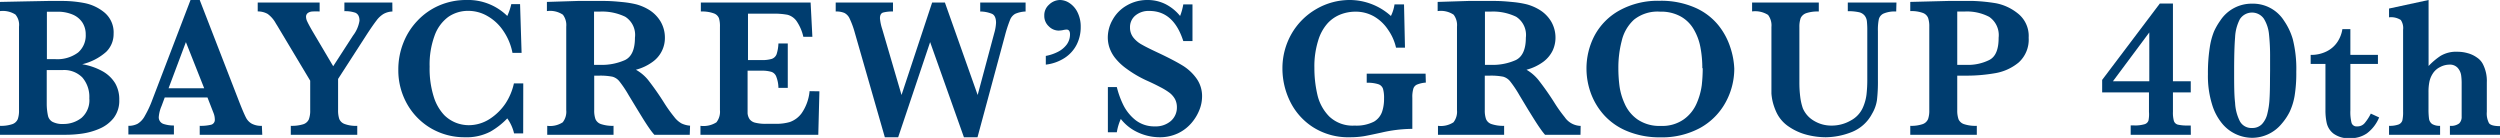
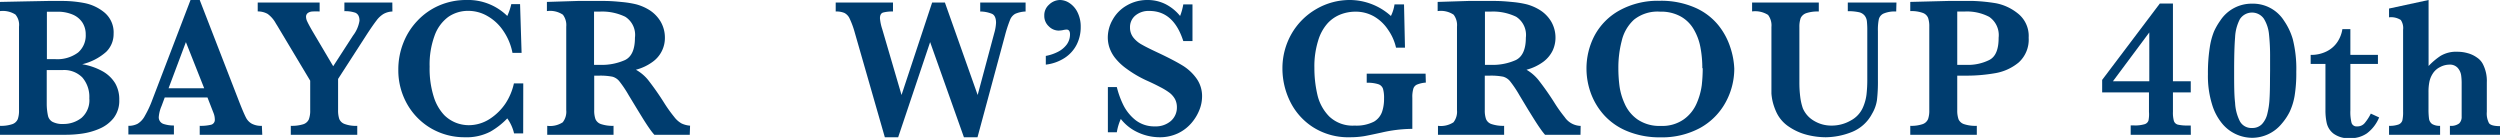
<svg xmlns="http://www.w3.org/2000/svg" viewBox="0 0 312.94 17.27">
  <g fill="#003d6f">
    <path d="m14.93 12.5a3.55 3.55 0 0 1 -.71 2.28 4.53 4.53 0 0 1 -1.79 1.34 8.44 8.44 0 0 1 -2.13.6 14 14 0 0 1 -2 .15h-8.3v-1.12a4.33 4.33 0 0 0 1.57-.22 1.14 1.14 0 0 0 .66-.63 3.22 3.22 0 0 0 .15-1.11v-10.45a2 2 0 0 0 -.45-1.52 2.94 2.94 0 0 0 -1.93-.43v-1.15l3.37-.07 2.63-.05h1.45.45a14.58 14.58 0 0 1 2.65.26 5.63 5.63 0 0 1 2.53 1.19 3.25 3.25 0 0 1 1.14 2.67 3.1 3.1 0 0 1 -.93 2.25 6.92 6.92 0 0 1 -3 1.55 7.9 7.9 0 0 1 2.51.86 4.28 4.28 0 0 1 1.62 1.53 4 4 0 0 1 .51 2.07zm-4.2-8.18a2.71 2.71 0 0 0 -.41-1.49 2.71 2.71 0 0 0 -1.21-1 4.73 4.73 0 0 0 -2-.36h-1.24v5.93h1a4.34 4.34 0 0 0 2.91-.83 2.82 2.82 0 0 0 .95-2.25zm.45 8a3.72 3.72 0 0 0 -.87-2.62 3.2 3.2 0 0 0 -2.46-.93h-2v4.31a7.29 7.29 0 0 0 .15 1.38 1.17 1.17 0 0 0 .55.78 2.73 2.73 0 0 0 1.39.28 3.64 3.64 0 0 0 2.27-.77 2.93 2.93 0 0 0 .97-2.46z" />
    <path d="m32.83 16.87h-7.83v-1.12a5.45 5.45 0 0 0 1.44-.14.63.63 0 0 0 .45-.67 2.2 2.2 0 0 0 -.14-.74l-.78-2h-5.35l-.4 1.08a4.23 4.23 0 0 0 -.34 1.3.87.87 0 0 0 .57.93 4.07 4.07 0 0 0 1.32.2v1.12h-5.7v-1.08a2.42 2.42 0 0 0 1.16-.26 2.53 2.53 0 0 0 .91-1 12.82 12.82 0 0 0 .93-2l4.78-12.49h1.15l5 12.89c.36.91.63 1.53.8 1.85a1.81 1.81 0 0 0 .71.74 2.5 2.5 0 0 0 1.27.27zm-7.27-5.82-2.29-5.78-2.17 5.78z" />
    <path d="m49.12 1.44a2.46 2.46 0 0 0 -1.12.31 3.12 3.12 0 0 0 -.89.84c-.3.39-.73 1-1.31 1.9l-3.48 5.39v3.91a3.49 3.49 0 0 0 .14 1.08 1.13 1.13 0 0 0 .65.64 4 4 0 0 0 1.61.24v1.12h-8.32v-1.12a4.82 4.82 0 0 0 1.57-.2 1.15 1.15 0 0 0 .69-.61 3.13 3.13 0 0 0 .17-1.15v-3.69l-4.15-6.93-.11-.17-.07-.12a3.57 3.57 0 0 0 -1-1.14 2.5 2.5 0 0 0 -1.24-.31v-1.11h7.75v1.12a7.72 7.72 0 0 0 -.93 0 1.09 1.09 0 0 0 -.55.19.58.58 0 0 0 -.22.5 1.38 1.38 0 0 0 .15.56c.1.22.32.64.67 1.24l2.58 4.36 2.49-3.85a4.1 4.1 0 0 0 .8-1.84c0-.51-.16-.83-.5-1a3.93 3.93 0 0 0 -1.39-.2v-1.08h6z" />
    <path d="m65.49 16.7h-1.14a5.28 5.28 0 0 0 -.85-1.88 9.38 9.38 0 0 1 -2.12 1.66 6.48 6.48 0 0 1 -3.23.7 8.3 8.3 0 0 1 -4.15-1.09 8.18 8.18 0 0 1 -3-3 8.55 8.55 0 0 1 -1.14-4.39 9 9 0 0 1 .62-3.31 8.41 8.41 0 0 1 1.75-2.77 8.17 8.17 0 0 1 2.69-1.91 8.52 8.52 0 0 1 3.46-.71 7 7 0 0 1 5.12 2 7.53 7.53 0 0 0 .5-1.48h1.1l.19 6.1h-1.14a7.25 7.25 0 0 0 -1.15-2.76 5.86 5.86 0 0 0 -2-1.86 4.75 4.75 0 0 0 -2.38-.64 4.32 4.32 0 0 0 -2.51.76 5 5 0 0 0 -1.71 2.34 10.47 10.47 0 0 0 -.62 3.89 11.69 11.69 0 0 0 .52 3.78 5.85 5.85 0 0 0 1.3 2.27 4.33 4.33 0 0 0 1.56 1 4.49 4.49 0 0 0 1.46.27 4.84 4.84 0 0 0 2.71-.8 6.85 6.85 0 0 0 2-2 7.52 7.52 0 0 0 1-2.43h1.17z" />
    <path d="m86.34 16.87h-4.43a7.41 7.41 0 0 1 -.61-.78c-.24-.34-.5-.74-.79-1.2l-.7-1.14-1.13-1.86a13.94 13.94 0 0 0 -1.14-1.7 1.69 1.69 0 0 0 -.88-.59 7.9 7.9 0 0 0 -1.66-.13h-.62v4.32a3.27 3.27 0 0 0 .15 1.1 1.13 1.13 0 0 0 .69.64 4.55 4.55 0 0 0 1.58.22v1.12h-8.3v-1.12a2.89 2.89 0 0 0 1.94-.44 2.14 2.14 0 0 0 .44-1.52v-10.45a2.15 2.15 0 0 0 -.42-1.5 2.86 2.86 0 0 0 -2-.45v-1.15l3.85-.12h1 1.05 1.26c.82 0 1.59.07 2.31.14a12.72 12.72 0 0 1 1.7.28 6.13 6.13 0 0 1 1.74.77 4.35 4.35 0 0 1 1.34 1.42 4 4 0 0 1 .52 2 3.67 3.67 0 0 1 -1.52 3 6.17 6.17 0 0 1 -2.11 1 5.28 5.28 0 0 1 1.52 1.27 34.17 34.17 0 0 1 2 2.85 17.73 17.73 0 0 0 1.27 1.78 3 3 0 0 0 .92.82 3 3 0 0 0 1.07.28zm-6.86-12.15a2.69 2.69 0 0 0 -1.21-2.62 6.63 6.63 0 0 0 -3.14-.65h-.77v6.67h.77a7.17 7.17 0 0 0 3.1-.6c.83-.4 1.25-1.33 1.25-2.8z" />
-     <path d="m102.57 11.43-.14 5.44h-14.75v-1.12a3 3 0 0 0 2-.44 2.14 2.14 0 0 0 .44-1.52v-10.4a3.5 3.5 0 0 0 -.12-1.1 1.07 1.07 0 0 0 -.66-.62 4.28 4.28 0 0 0 -1.61-.23v-1.12h13.74l.22 4.29h-1.13a5.66 5.66 0 0 0 -.87-2 2.05 2.05 0 0 0 -1.11-.76 9.28 9.28 0 0 0 -1.85-.14h-3.1v5.81h1.69a4.19 4.19 0 0 0 1.29-.15 1 1 0 0 0 .6-.58 5 5 0 0 0 .23-1.35h1.17v5.56h-1.17a3.94 3.94 0 0 0 -.25-1.35 1 1 0 0 0 -.61-.65 4.11 4.11 0 0 0 -1.29-.15h-1.71v3.9 1.43a1.56 1.56 0 0 0 .26.75 1.22 1.22 0 0 0 .7.43 5.32 5.32 0 0 0 1.37.14h1.33a6.08 6.08 0 0 0 1.61-.22 3.1 3.1 0 0 0 1.49-1.1 5.76 5.76 0 0 0 1-2.77z" />
    <path d="m128.38 1.44a3.63 3.63 0 0 0 -1.3.29 1.49 1.49 0 0 0 -.65.77 16.39 16.39 0 0 0 -.63 1.94l-3.44 12.74h-1.7l-4.23-11.91-4 11.91h-1.67l-3.76-13.09a10.73 10.73 0 0 0 -.63-1.73 1.49 1.49 0 0 0 -.67-.74 2.62 2.62 0 0 0 -1.09-.18v-1.12h7.17v1.12a4.5 4.5 0 0 0 -1.24.13q-.39.13-.39.72a5.83 5.83 0 0 0 .28 1.34l2.42 8.26 3.83-11.57h1.6l4.1 11.57 2.08-7.76a5.4 5.4 0 0 0 .22-1.29c0-.59-.19-1-.56-1.13a3.94 3.94 0 0 0 -1.42-.27v-1.12h5.68z" />
    <path d="m135.28 3.37a4.83 4.83 0 0 1 -.51 2.22 4.33 4.33 0 0 1 -1.5 1.66 5.49 5.49 0 0 1 -2.36.84v-1.09a5.55 5.55 0 0 0 1.55-.53 3.12 3.12 0 0 0 1.08-.91 2.15 2.15 0 0 0 .4-1.26c0-.4-.15-.6-.43-.6a2.41 2.41 0 0 0 -.46.07 3.15 3.15 0 0 1 -.54.06 1.75 1.75 0 0 1 -1.22-.53 1.75 1.75 0 0 1 -.57-1.33 1.75 1.75 0 0 1 .6-1.39 2 2 0 0 1 1.38-.58 2.19 2.19 0 0 1 1.17.38 2.91 2.91 0 0 1 1 1.14 4 4 0 0 1 .41 1.85z" />
    <path d="m150.47 12.12a4.55 4.55 0 0 1 -.33 1.63 5.74 5.74 0 0 1 -1 1.65 5.13 5.13 0 0 1 -1.67 1.28 5.31 5.31 0 0 1 -2.35.5 6.5 6.5 0 0 1 -2.62-.58 5.72 5.72 0 0 1 -2.2-1.71 6.49 6.49 0 0 0 -.5 1.67h-1.12v-5.66h1.12a11.06 11.06 0 0 0 .84 2.3 5.61 5.61 0 0 0 1.52 1.85 3.82 3.82 0 0 0 2.41.77 2.89 2.89 0 0 0 2-.68 2.24 2.24 0 0 0 .75-1.72 2.21 2.21 0 0 0 -.23-1 2.62 2.62 0 0 0 -.67-.79 7.92 7.92 0 0 0 -1.21-.74q-.75-.4-1.74-.84a14.18 14.18 0 0 1 -2.47-1.46 7 7 0 0 1 -1.46-1.39 4.37 4.37 0 0 1 -.68-1.29 4 4 0 0 1 -.19-1.23 4.47 4.47 0 0 1 .6-2.2 4.64 4.64 0 0 1 1.73-1.77 5.09 5.09 0 0 1 2.69-.71 5 5 0 0 1 2.21.52 5.61 5.61 0 0 1 1.82 1.48 7.39 7.39 0 0 0 .4-1.45h1.15v4.59h-1.15c-.81-2.52-2.22-3.77-4.24-3.77a2.59 2.59 0 0 0 -1.77.58 1.88 1.88 0 0 0 -.66 1.49 2 2 0 0 0 .41 1.25 3.44 3.44 0 0 0 1.1.91c.45.26 1.18.62 2.19 1.09 1.22.58 2.17 1.08 2.86 1.5a6 6 0 0 1 1.74 1.6 3.78 3.78 0 0 1 .72 2.33z" />
    <path d="m178.48 10.34a3.52 3.52 0 0 0 -1.06.23.83.83 0 0 0 -.5.52 3.65 3.65 0 0 0 -.13 1.15v3.89a17.57 17.57 0 0 0 -3.84.46c-1 .22-1.73.37-2.23.46a11.11 11.11 0 0 1 -1.76.13 8.19 8.19 0 0 1 -4.6-1.26 8 8 0 0 1 -2.88-3.24 9.32 9.32 0 0 1 -.95-4.06 8.68 8.68 0 0 1 1.13-4.37 8.4 8.4 0 0 1 3.08-3.1 8.32 8.32 0 0 1 4.26-1.15 7.73 7.73 0 0 1 5.11 2 4.88 4.88 0 0 0 .45-1.45h1.19l.12 5.42h-1.12a6.28 6.28 0 0 0 -1-2.25 5.27 5.27 0 0 0 -1.75-1.66 4.65 4.65 0 0 0 -2.33-.6 5.22 5.22 0 0 0 -1.82.33 4.36 4.36 0 0 0 -1.66 1.12 5.64 5.64 0 0 0 -1.19 2.18 10.79 10.79 0 0 0 -.47 3.41 14.59 14.59 0 0 0 .37 3.33 5.67 5.67 0 0 0 1.49 2.75 4.24 4.24 0 0 0 3.17 1.14 4.83 4.83 0 0 0 2.44-.5 2.32 2.32 0 0 0 1-1.22 5 5 0 0 0 .25-1.64 4.14 4.14 0 0 0 -.13-1.24.92.92 0 0 0 -.59-.58 4.37 4.37 0 0 0 -1.45-.18v-1.14h7.37z" />
    <path d="m197.84 16.87h-4.44a9.29 9.29 0 0 1 -.6-.78c-.24-.34-.5-.74-.79-1.2s-.52-.84-.71-1.14l-1.12-1.86a13.94 13.94 0 0 0 -1.14-1.7 1.73 1.73 0 0 0 -.88-.59 7.9 7.9 0 0 0 -1.68-.13h-.62v4.32a3.27 3.27 0 0 0 .15 1.1 1.1 1.1 0 0 0 .69.64 4.55 4.55 0 0 0 1.58.22v1.12h-8.28v-1.12a2.9 2.9 0 0 0 1.94-.44 2.14 2.14 0 0 0 .44-1.52v-10.45a2.15 2.15 0 0 0 -.42-1.5 2.86 2.86 0 0 0 -2-.45v-1.15l3.83-.12h1 1.05 1.26c.82 0 1.59.07 2.31.14a12.25 12.25 0 0 1 1.69.28 6.13 6.13 0 0 1 1.74.77 4.27 4.27 0 0 1 1.35 1.42 4 4 0 0 1 .52 2 3.81 3.81 0 0 1 -.36 1.61 3.88 3.88 0 0 1 -1.16 1.39 6.17 6.17 0 0 1 -2.11 1 5.42 5.42 0 0 1 1.51 1.3 34.17 34.17 0 0 1 2 2.85 17.73 17.73 0 0 0 1.27 1.78 2.5 2.5 0 0 0 2 1.1zm-6.84-12.15a2.71 2.71 0 0 0 -1.21-2.62 6.63 6.63 0 0 0 -3.14-.65h-.77v6.67h.77a7.09 7.09 0 0 0 3.09-.6c.82-.4 1.26-1.33 1.26-2.8z" />
    <path d="m217.09 8.59a8.74 8.74 0 0 1 -1.09 4.23 8.08 8.08 0 0 1 -3.16 3.18 10 10 0 0 1 -5 1.19 10.55 10.55 0 0 1 -4.12-.76 8 8 0 0 1 -2.91-2 8.42 8.42 0 0 1 -1.68-2.78 9 9 0 0 1 -.54-3 8.87 8.87 0 0 1 1-4.18 7.83 7.83 0 0 1 3.12-3.16 9.9 9.9 0 0 1 5-1.21 10.56 10.56 0 0 1 4.5.87 7.76 7.76 0 0 1 2.89 2.19 8.67 8.67 0 0 1 1.49 2.76 9.59 9.59 0 0 1 .5 2.67zm-4-.05a13.9 13.9 0 0 0 -.24-2.63 6.9 6.9 0 0 0 -.84-2.25 4.32 4.32 0 0 0 -1.63-1.6 5.06 5.06 0 0 0 -2.57-.6 4.72 4.72 0 0 0 -3.27 1 5.17 5.17 0 0 0 -1.54 2.66 13.24 13.24 0 0 0 -.42 3.42 17.66 17.66 0 0 0 .13 2.14 7.87 7.87 0 0 0 .65 2.28 4.71 4.71 0 0 0 1.63 2 4.86 4.86 0 0 0 2.91.8 4.65 4.65 0 0 0 2.87-.82 4.76 4.76 0 0 0 1.61-2 8.39 8.39 0 0 0 .64-2.27 19 19 0 0 0 .12-2.13z" />
    <path d="m237.36 1.44a3.6 3.6 0 0 0 -1.59.26 1.07 1.07 0 0 0 -.59.73 6.61 6.61 0 0 0 -.11 1.46v6.11a19.67 19.67 0 0 1 -.12 2.53 4.66 4.66 0 0 1 -.62 1.72 4.91 4.91 0 0 1 -2.59 2.3 9 9 0 0 1 -3.2.63 9.63 9.63 0 0 1 -2.34-.3 7.14 7.14 0 0 1 -2.24-1 4.41 4.41 0 0 1 -1.58-1.79 7.62 7.62 0 0 1 -.45-1.23 6.5 6.5 0 0 1 -.19-1.16c0-.36 0-.83 0-1.42v-6.9a2.16 2.16 0 0 0 -.42-1.51 3 3 0 0 0 -2-.44v-1.11h8.35v1.12a4.51 4.51 0 0 0 -1.58.21 1.21 1.21 0 0 0 -.69.61 3.35 3.35 0 0 0 -.16 1.13v6.9a14.32 14.32 0 0 0 .11 1.86 6.9 6.9 0 0 0 .32 1.4 3.31 3.31 0 0 0 1.41 1.58 4.16 4.16 0 0 0 2.19.59 4.74 4.74 0 0 0 2.39-.63 3.38 3.38 0 0 0 1.53-1.63 5.77 5.77 0 0 0 .45-1.61 16.54 16.54 0 0 0 .1-2v-6a11.13 11.13 0 0 0 -.05-1.19 1.39 1.39 0 0 0 -.27-.69 1.26 1.26 0 0 0 -.72-.44 6.33 6.33 0 0 0 -1.4-.13v-1.08h6.09z" />
    <path d="m253.94 4.72a3.85 3.85 0 0 1 -1.25 3.1 6.24 6.24 0 0 1 -3 1.35 20.7 20.7 0 0 1 -3.59.3h-1.1v4.32a3.37 3.37 0 0 0 .16 1.14 1.15 1.15 0 0 0 .69.61 4.56 4.56 0 0 0 1.6.21v1.12h-8.33v-1.12a4.33 4.33 0 0 0 1.57-.22 1.14 1.14 0 0 0 .66-.63 3.22 3.22 0 0 0 .15-1.11v-10.45a3.19 3.19 0 0 0 -.15-1.1 1.11 1.11 0 0 0 -.65-.62 4.18 4.18 0 0 0 -1.58-.23v-1.15l4.72-.12h.8 2.38a22.33 22.33 0 0 1 2.79.28 6.23 6.23 0 0 1 2.72 1.24 3.59 3.59 0 0 1 1.41 3.08zm-3.76 0a2.77 2.77 0 0 0 -1.18-2.61 6 6 0 0 0 -3-.67h-1v6.68h1.13a6 6 0 0 0 2.9-.62c.78-.41 1.15-1.33 1.15-2.75z" />
    <path d="m274.24 16.87h-7.53v-1.17h.43a4.05 4.05 0 0 0 1.3-.15.72.72 0 0 0 .5-.47 4 4 0 0 0 .06-1.08v-2.43h-5.86v-1.57l7.22-9.56h1.64v9.73h2.23v1.4h-2.23v2.43a3.83 3.83 0 0 0 .12 1.14.71.71 0 0 0 .49.46 5 5 0 0 0 1.22.11h.4zm-5.2-6.7v-6.11l-4.55 6.11z" />
    <path d="m287.44 9a17.59 17.59 0 0 1 -.21 3 7.81 7.81 0 0 1 -.62 2 7.06 7.06 0 0 1 -1 1.49 4.8 4.8 0 0 1 -3.7 1.76 4.91 4.91 0 0 1 -3.67-1.69 6.76 6.76 0 0 1 -1.34-2.48 12 12 0 0 1 -.52-3.79 20.75 20.75 0 0 1 .23-3.35 8.77 8.77 0 0 1 .53-2 8 8 0 0 1 .77-1.34 4.69 4.69 0 0 1 4-2.14 4.6 4.6 0 0 1 4 2.14 8 8 0 0 1 1.09 2.3 15.13 15.13 0 0 1 .44 4.1zm-3.28-.15v-1.61a26.14 26.14 0 0 0 -.14-3 4.54 4.54 0 0 0 -.64-1.9 1.81 1.81 0 0 0 -3 .06 5.41 5.41 0 0 0 -.6 2.27q-.12 1.45-.12 4.14c0 1.73 0 3.09.12 4.06a5.71 5.71 0 0 0 .6 2.31 1.63 1.63 0 0 0 1.52.84 1.65 1.65 0 0 0 1.25-.49 2.87 2.87 0 0 0 .68-1.35 9.4 9.4 0 0 0 .26-1.81q.06-.95.06-2.61z" />
    <path d="m297.81 14.7a4.73 4.73 0 0 1 -1.54 2 3.55 3.55 0 0 1 -2.06.6 3.2 3.2 0 0 1 -2.12-.58 2.34 2.34 0 0 1 -.84-1.32 7.29 7.29 0 0 1 -.16-1.62v-5.78h-1.85v-1.13a4.27 4.27 0 0 0 2-.44 3.45 3.45 0 0 0 1.35-1.18 4 4 0 0 0 .62-1.6h1v3.22h3.45v1.13h-3.45v5.82a5.6 5.6 0 0 0 .14 1.53.64.64 0 0 0 .69.47 1.17 1.17 0 0 0 1-.46 5.91 5.91 0 0 0 .73-1.14z" />
    <path d="m312.94 16.87h-6.27v-1.12a1.7 1.7 0 0 0 1.16-.3 1.14 1.14 0 0 0 .31-.87v-4.11a7.22 7.22 0 0 0 -.07-1.09 1.81 1.81 0 0 0 -.43-.89 1.31 1.31 0 0 0 -1.05-.4 2.55 2.55 0 0 0 -1.16.31 2.27 2.27 0 0 0 -.91.82 3 3 0 0 0 -.43 1.08 6.38 6.38 0 0 0 -.1 1.25v2.1a8.93 8.93 0 0 0 .07 1.25 1 1 0 0 0 .38.62 1.8 1.8 0 0 0 1 .23v1.12h-6.39v-1.12a3.25 3.25 0 0 0 1.2-.17.81.81 0 0 0 .47-.51 4.74 4.74 0 0 0 .09-1.11v-10.24a1.79 1.79 0 0 0 -.29-1.22 2.24 2.24 0 0 0 -1.47-.33v-1.1l4.95-1.07v8.26a8.72 8.72 0 0 1 1.49-1.26 3.8 3.8 0 0 1 2.15-.52 4.58 4.58 0 0 1 1.27.18 3.53 3.53 0 0 1 1.14.54 2.17 2.17 0 0 1 .74.81 4.6 4.6 0 0 1 .5 2.31v3.68a2.59 2.59 0 0 0 .27 1.41c.17.25.63.38 1.38.38z" />
  </g>
</svg>